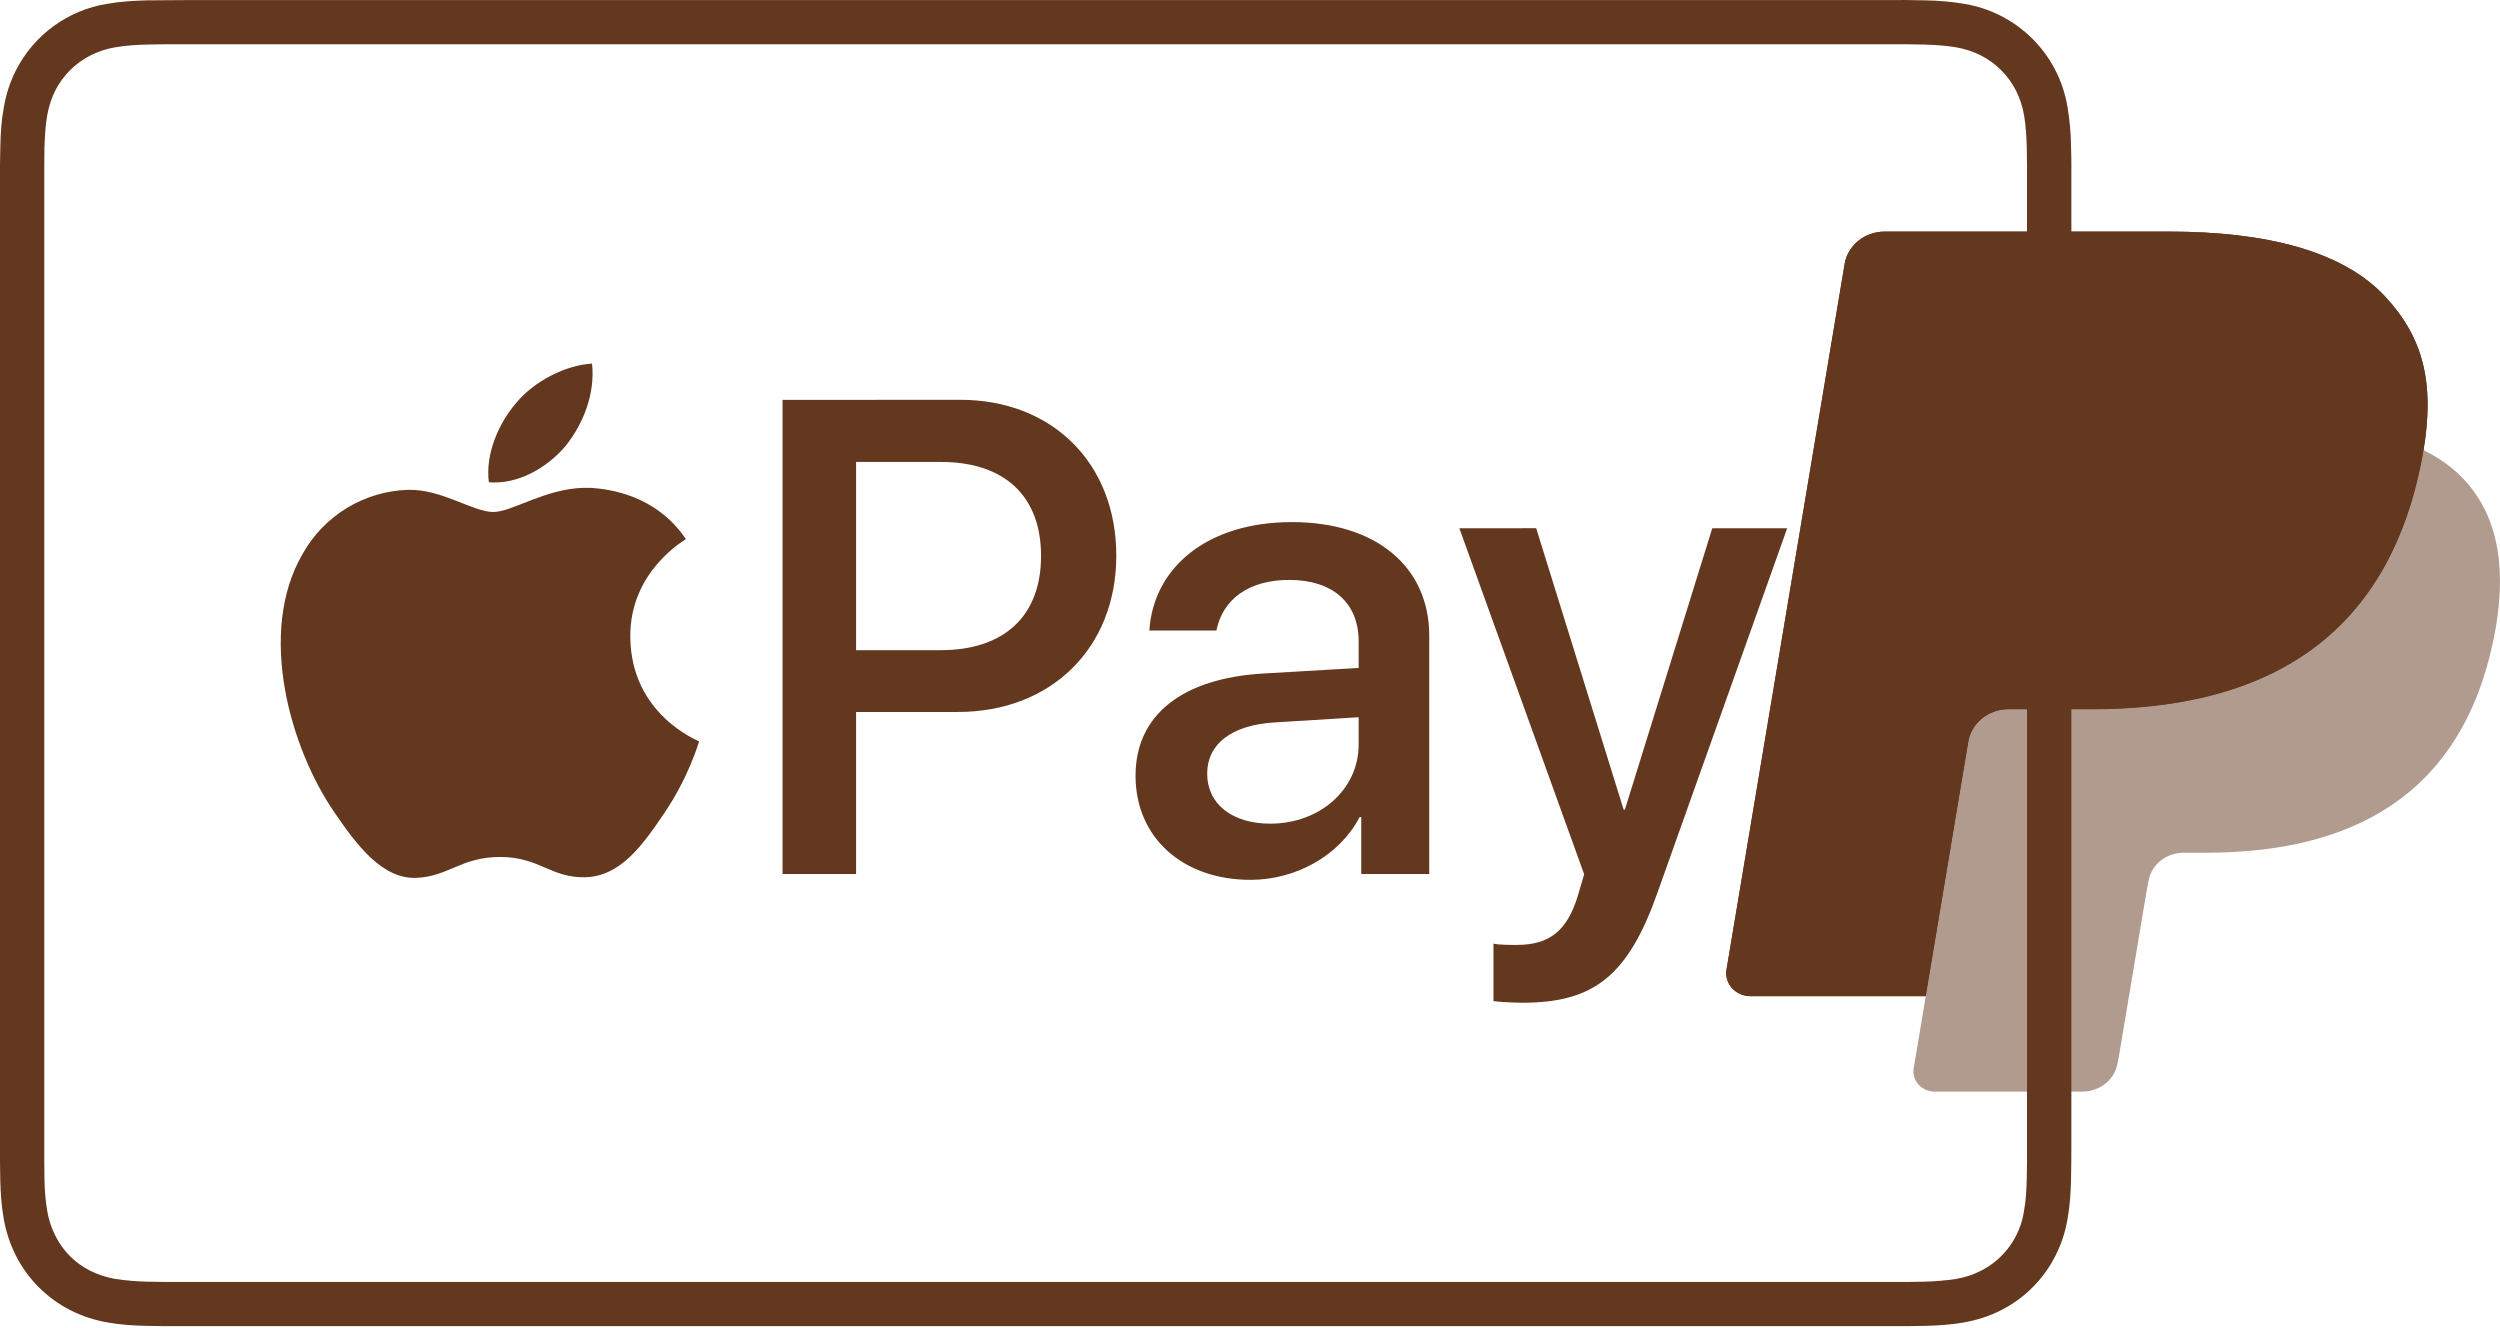
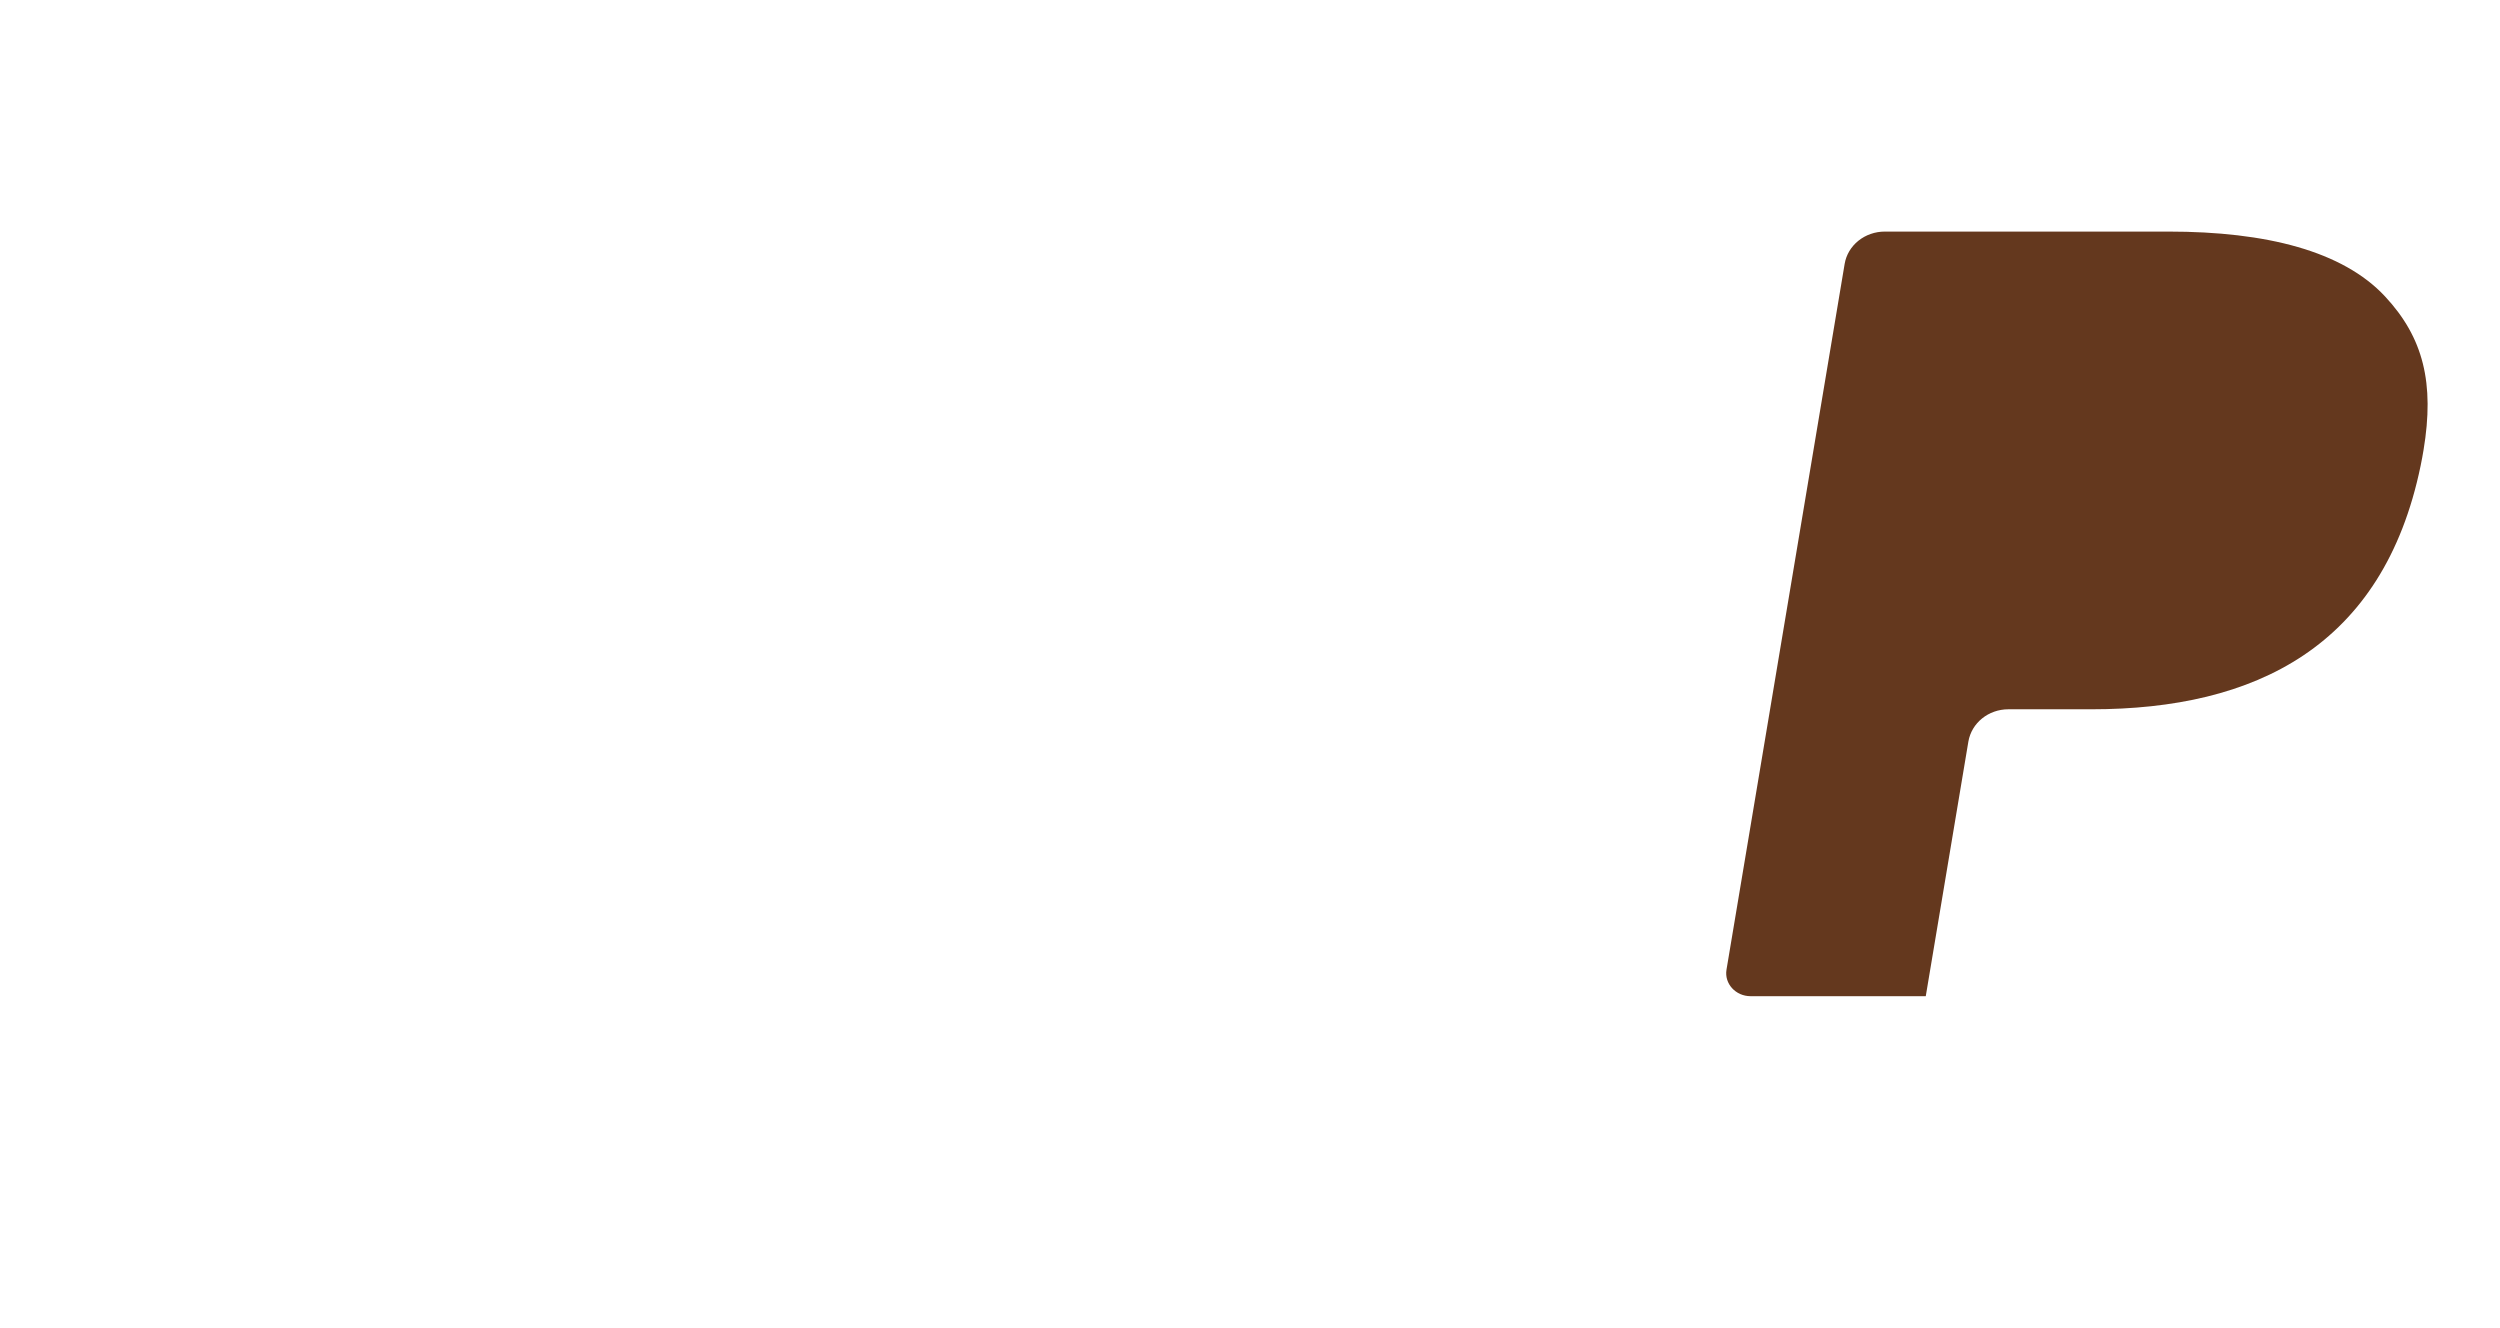
<svg xmlns="http://www.w3.org/2000/svg" width="160" height="85" viewBox="0 0 160 85" fill="none">
-   <path d="M11.876 0.006L9.368 0.023C8.54 0.05 7.694 0.094 6.871 0.243C5.628 0.44 4.448 0.929 3.43 1.67C2.412 2.412 1.585 3.384 1.016 4.508C0.63 5.27 0.387 6.043 0.243 6.883C0.088 7.701 0.039 8.54 0.022 9.369L0 10.523V74.361C0 74.744 0.006 75.125 0.017 75.505C0.039 76.333 0.088 77.178 0.238 78.001C0.381 78.826 0.643 79.616 1.022 80.371C1.785 81.87 3.003 83.088 4.502 83.851C5.264 84.238 6.037 84.486 6.877 84.635C7.694 84.785 8.534 84.834 9.363 84.856L10.512 84.873H122.057L123.2 84.856C124.029 84.834 124.874 84.785 125.697 84.635C126.52 84.486 127.304 84.243 128.061 83.857C129.565 83.096 130.786 81.875 131.547 80.371C131.933 79.609 132.182 78.836 132.325 77.996C132.475 77.178 132.524 76.339 132.546 75.51C132.557 75.127 132.563 74.744 132.563 74.361L132.568 73.002V10.518C132.568 10.135 132.561 9.754 132.546 9.374C132.536 8.538 132.462 7.703 132.325 6.877C132.058 5.215 131.274 3.68 130.084 2.489C128.894 1.298 127.359 0.512 125.697 0.243C124.872 0.107 124.037 0.033 123.2 0.023C122.366 -0 121.532 -0.006 120.698 0.006H11.876ZM11.876 2.834H122.029C122.39 2.834 122.753 2.84 123.117 2.851C123.753 2.873 124.498 2.906 125.189 3.027C125.791 3.138 126.294 3.304 126.774 3.547C127.742 4.039 128.529 4.827 129.022 5.795C129.275 6.296 129.45 6.832 129.541 7.386C129.663 8.065 129.696 8.811 129.713 9.452C129.724 9.809 129.729 10.171 129.729 10.54V74.35C129.729 74.707 129.724 75.068 129.713 75.433C129.696 76.068 129.663 76.814 129.536 77.504C129.415 78.317 129.101 79.088 128.621 79.754C128.14 80.42 127.507 80.962 126.774 81.332C126.277 81.584 125.744 81.759 125.194 81.852C124.512 81.953 123.824 82.012 123.134 82.028L122.029 82.045H10.528C10.16 82.045 9.799 82.039 9.445 82.028C8.752 82.013 8.06 81.954 7.374 81.852C6.772 81.741 6.269 81.575 5.783 81.332C4.81 80.848 4.022 80.059 3.541 79.084C3.288 78.583 3.113 78.047 3.021 77.493C2.911 76.812 2.852 76.123 2.845 75.433L2.834 74.345V10.534L2.845 9.446C2.867 8.816 2.9 8.076 3.021 7.375C3.132 6.778 3.298 6.275 3.541 5.789C4.034 4.823 4.821 4.038 5.789 3.547C6.288 3.294 6.822 3.119 7.374 3.027C8.065 2.906 8.81 2.867 9.445 2.851L10.528 2.834H11.876ZM37.892 23.272C36.235 23.36 34.203 24.371 33.032 25.791C31.977 27.006 31.043 28.995 31.286 30.862C33.153 31.027 35.015 29.928 36.191 28.553C37.324 27.128 38.097 25.222 37.892 23.278V23.272ZM50.083 25.592V55.934H54.789V45.566H61.307C67.262 45.566 71.443 41.484 71.443 35.557C71.443 29.646 67.345 25.587 61.456 25.587L50.083 25.592ZM54.789 29.564H60.214C64.296 29.564 66.627 31.751 66.627 35.579C66.627 39.401 64.296 41.611 60.197 41.611H54.789V29.564ZM37.368 31.221C34.882 31.276 32.783 32.767 31.568 32.767C30.27 32.767 28.292 31.309 26.149 31.348C24.756 31.385 23.396 31.785 22.204 32.509C21.012 33.232 20.03 34.254 19.355 35.474C16.444 40.49 18.587 47.93 21.421 52.018C22.796 54.039 24.453 56.266 26.635 56.183C28.695 56.105 29.508 54.846 32.01 54.846C34.517 54.846 35.247 56.183 37.423 56.144C39.688 56.105 41.107 54.122 42.477 52.095C44.057 49.792 44.703 47.566 44.742 47.45C44.703 47.405 40.378 45.748 40.34 40.771C40.295 36.606 43.736 34.623 43.897 34.502C41.952 31.63 38.925 31.309 37.876 31.226L37.368 31.221ZM82.684 33.414C77.216 33.414 73.813 36.358 73.559 40.352H77.851C78.249 38.374 79.889 37.115 82.518 37.115C85.291 37.115 86.954 38.584 86.954 41.042V42.749L80.894 43.102C75.641 43.401 72.675 45.776 72.675 49.642C72.675 53.62 75.702 56.31 80.033 56.31C82.938 56.31 85.733 54.758 87.015 52.294H87.12V55.934H91.472V40.688C91.472 36.253 88.047 33.414 82.684 33.414ZM93.4 33.811L101.387 55.956C101.387 55.973 100.984 57.282 100.984 57.321C100.294 59.585 99.161 60.475 97.057 60.475C96.675 60.475 95.919 60.475 95.582 60.392V64.07C95.913 64.131 97.057 64.175 97.432 64.175C102.017 64.175 104.204 62.452 106.093 57.089L114.379 33.811H109.584L103.994 51.813H103.912L98.316 33.806L93.4 33.811ZM86.954 45.903V47.648C86.954 50.526 84.468 52.714 81.298 52.714C78.856 52.714 77.26 51.454 77.26 49.515C77.26 47.626 78.795 46.422 81.507 46.24L86.954 45.903Z" fill="#64381E" />
  <path d="M152.642 18.971C149.936 16.066 145.045 14.821 138.787 14.821H120.627C120.007 14.821 119.409 15.029 118.938 15.407C118.467 15.786 118.155 16.31 118.058 16.886L110.496 62.058C110.346 62.949 111.078 63.756 112.037 63.756H123.249L126.064 46.934L125.977 47.46C126.178 46.271 127.257 45.394 128.536 45.394H133.864C144.33 45.394 152.526 41.39 154.92 29.807C154.991 29.464 155.052 29.131 155.106 28.805C154.803 28.654 154.803 28.654 155.106 28.805C155.818 24.524 155.101 21.609 152.642 18.971Z" fill="#64381E" />
-   <path d="M130.354 27.263C130.661 27.125 130.996 27.054 131.336 27.054H145.573C147.259 27.054 148.832 27.157 150.269 27.375C150.671 27.436 151.071 27.508 151.469 27.591C152.032 27.709 152.589 27.852 153.137 28.021C153.843 28.243 154.501 28.502 155.106 28.805C155.818 24.522 155.101 21.609 152.642 18.971C149.935 16.066 145.045 14.821 138.787 14.821H120.625C119.346 14.821 118.258 15.697 118.058 16.886L110.496 62.056C110.346 62.949 111.078 63.754 112.035 63.754H123.249L129.09 28.861C129.148 28.518 129.293 28.194 129.513 27.915C129.733 27.637 130.022 27.413 130.354 27.263Z" fill="#64381E" />
-   <path d="M154.92 29.807C152.526 41.388 144.331 45.394 133.864 45.394H128.535C127.256 45.394 126.176 46.271 125.978 47.46L122.475 68.376C122.344 69.156 122.984 69.862 123.821 69.862H133.272C133.814 69.862 134.337 69.68 134.749 69.349C135.161 69.018 135.433 68.559 135.518 68.055L135.61 67.602L137.391 56.968L137.506 56.381C137.591 55.877 137.863 55.418 138.275 55.087C138.686 54.756 139.21 54.574 139.751 54.574H141.166C150.321 54.574 157.49 51.07 159.585 40.938C160.46 36.703 160.007 33.168 157.694 30.685C156.992 29.933 156.121 29.312 155.106 28.805C155.051 29.132 154.991 29.464 154.92 29.807Z" fill="#64381E" fill-opacity="0.5" />
-   <path d="M152.6 27.864C152.227 27.761 151.85 27.671 151.47 27.592C151.073 27.509 150.673 27.438 150.271 27.377C148.832 27.157 147.261 27.054 145.573 27.054H131.337C130.998 27.053 130.662 27.125 130.356 27.264C130.023 27.414 129.734 27.637 129.514 27.916C129.294 28.195 129.149 28.52 129.092 28.863L126.066 46.934L125.979 47.46C126.178 46.271 127.257 45.394 128.536 45.394H133.865C144.332 45.394 152.527 41.39 154.921 29.807C154.993 29.464 155.052 29.132 155.107 28.805C154.501 28.504 153.845 28.243 153.138 28.022C152.96 27.967 152.781 27.914 152.6 27.864" fill="#64381E" />
</svg>